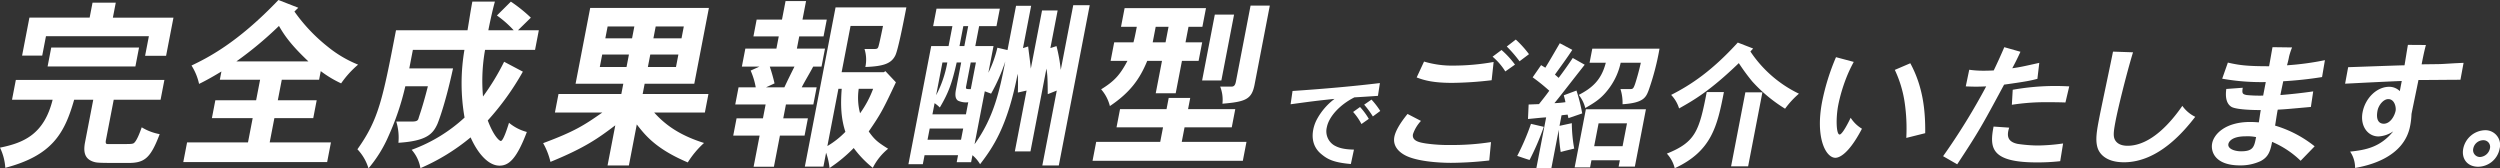
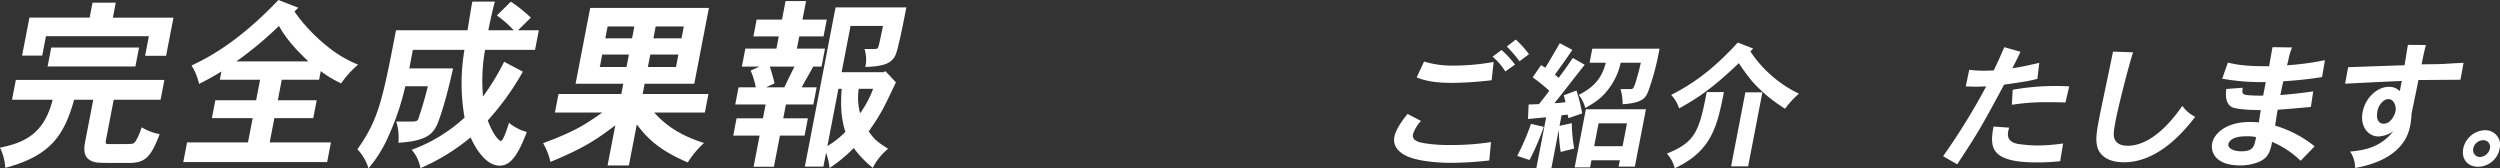
<svg xmlns="http://www.w3.org/2000/svg" width="779.592" height="52.5" viewBox="0 0 779.592 52.5">
  <rect x="0" y="0" width="779.592" height="52.5" fill="#333333" stroke="none" />
  <g id="完全成果報酬型でご紹介します" transform="translate(0 -196.598)">
    <g id="グループ_1211" data-name="グループ 1211">
      <path id="パス_2757" data-name="パス 2757" d="M51.264,221.477l-1.191,6.178H35.46l-2.427,12.577c-.238,1.236.2,1.236.682,1.236h4.546c2.545,0,3.193,0,3.594-.393.53-.505,1.244-1.685,2.339-4.828a16.4,16.4,0,0,0,5.6,2.133c-2.859,7.524-4.71,8.984-9.8,8.984-9.47,0-9.74,0-11.06-.45-2.48-.9-3.009-2.919-2.413-6.008l2.557-13.251H23.121c-3.032,10.668-6.985,17.406-21.468,21.224A16.816,16.816,0,0,0,0,242.59c7.489-1.517,13.746-4.211,16.411-14.936H3.747l1.191-6.178ZM36.1,197.39l-.9,4.659H54.093l-2.3,11.9H45.248l1.18-6.12H14.336l-1.17,6.064H6.888l2.285-11.848H27.953l.9-4.659Zm7.26,13.981-1.138,5.9H14.844l1.137-5.9Z" transform="translate(0 0.05)" fill="#fff" />
      <path id="パス_2758" data-name="パス 2758" d="M89.6,199.012l-1.2,1.179a52.883,52.883,0,0,0,10.291,10.893,36.728,36.728,0,0,0,9.567,5.672,29.738,29.738,0,0,0-5.293,5.84,34.563,34.563,0,0,1-6.353-3.819l-.519,2.695H84.456l-1.236,6.4H95.344l-1.072,5.559H82.149l-1.463,7.579h19.1l-1.18,6.12H53.744l1.182-6.12H73.92l1.463-7.579H62.667l1.072-5.559H76.456l1.236-6.4H65.136l.5-2.582c-2.024,1.235-4.643,2.751-6.971,3.874a17.616,17.616,0,0,0-2.358-5.728c4.773-2.3,14.147-6.85,27.106-20.438Zm3.159,16.733c-5.357-5.054-7.478-8.086-9.177-11.061A113.625,113.625,0,0,1,70.3,215.745Z" transform="translate(3.412 0)" fill="#fff" />
      <path id="パス_2759" data-name="パス 2759" d="M154.881,206h6.494l-1.18,6.12H144.608a54.764,54.764,0,0,0-.642,14.543,73.513,73.513,0,0,0,6.584-10.837l5.844,3.088a83.245,83.245,0,0,1-10.945,15.216c1.937,5.109,3.69,6.4,4.069,6.4.757,0,1.98-3.819,2.554-5.672a14.405,14.405,0,0,0,5.563,2.864c-3.205,8.478-5.651,10.5-8.52,10.5-3.518,0-6.83-3.874-9.014-8.815a64.321,64.321,0,0,1-15.653,9.6,11.47,11.47,0,0,0-2.736-5.727,48.828,48.828,0,0,0,16.5-10.051,62.09,62.09,0,0,1-.039-21.112H122.094l-1.116,5.783h13.638c-2.481,11.455-4.646,16.789-4.852,17.294-1.419,3.145-3.356,5.334-12.178,5.9a16.984,16.984,0,0,0-.671-6.626h4.978c1.679,0,1.83-.506,1.993-1.067s.4-1.236.672-2.078c.54-1.685,1.3-4.211,2.219-7.861h-7.035a81.9,81.9,0,0,1-5.2,15.441,40.317,40.317,0,0,1-6.289,10.164,14.811,14.811,0,0,0-3.452-5.951c6.6-9.265,7.861-15.5,12.032-37.116h22.3c.445-2.583.987-6.233,1.507-8.928h7.036c-.836,2.92-1.831,7.8-2.048,8.928h7.9a32.044,32.044,0,0,0-5.227-4.6l4.352-4.323a46.819,46.819,0,0,1,6.234,5Z" transform="translate(6.654 0.03)" fill="#fff" />
      <path id="パス_2760" data-name="パス 2760" d="M210.953,198.921l-4.561,23.639H190.914l-.618,3.2h20.511l-1.116,5.783h-15.8c3.874,4.324,8.6,7.3,15.541,9.49a28.539,28.539,0,0,0-5.068,6.065c-9.805-4.155-13.214-8.366-15.9-11.848L186,248.052h-6.656l2.415-12.522c-5.2,3.931-9.352,6.963-20.219,11.4a21.809,21.809,0,0,0-2.283-5.84c9.8-3.65,12.761-5.559,18.456-9.546H162.933l1.117-5.783h19.592l.617-3.2H169.375l4.561-23.639Zm-33.275,14.543-.748,3.873h8.335l.748-3.873Zm1.69-8.76-.715,3.705h8.335l.715-3.705Zm13.3,8.76-.748,3.873h8.767l.748-3.873Zm1.69-8.76-.715,3.705h8.767l.715-3.705Z" transform="translate(10.111 0.148)" fill="#fff" />
      <path id="パス_2761" data-name="パス 2761" d="M237.707,196.915l-1.116,5.784h7.577l-1.007,5.221h-7.577l-.738,3.819h8.767l-1.083,5.614h-2.6c-1.191,2.246-2.61,4.549-3.573,6.458h4.655l-1.031,5.334h-8.549l-.835,4.324h7.686l-1.04,5.39h-7.685l-1.875,9.714h-6.332l1.874-9.714H215l1.04-5.39h8.225l.834-4.324h-9.469l1.028-5.334h5.359a22.776,22.776,0,0,0-1.59-5.222l2.727-1.236H217.69l1.084-5.614h9.686l.738-3.819h-7.9L222.3,202.7h7.9l1.116-5.784Zm-12.495,26.9h5.736c.931-2.022,2.079-4.323,3.139-6.458H226.4a54.255,54.255,0,0,1,1.481,5.223Zm40.514-1.572c-3.942,8.366-4.646,9.77-8.477,15.329,1.827,2.582,2.813,3.369,6.048,5.391a17.984,17.984,0,0,0-4.774,5.951,32.919,32.919,0,0,1-5.952-6.176,45.751,45.751,0,0,1-7.535,6.231,20.871,20.871,0,0,0-1.08-4.772l-.834,4.324H237.33l9.578-49.637h22.08c-1.04,5.391-2.611,13.251-3.423,14.936-1.266,2.64-3.8,3.425-9.363,3.65a10.975,10.975,0,0,0-.27-5.615h3.085c.974,0,1.125-.224,1.331-1.01.174-.618.434-1.685,1.355-6.177h-10.12l-2.785,14.43H261.95l.5-.337Zm-21.37,19.878a26.471,26.471,0,0,0,5.618-4.437c-1.33-4.042-1.557-8.2-1.145-13.419H247.8Zm9.777-17.856a18.833,18.833,0,0,0,.421,7.636,31.875,31.875,0,0,0,4.071-7.636Z" transform="translate(13.65 0.02)" fill="#fff" />
-       <path id="パス_2762" data-name="パス 2762" d="M312.545,210.875a50.124,50.124,0,0,1,1.329,7.411l3.89-20.157h5.142L313.264,248.1h-5.142l4.508-23.357-2.815,1.122c-.031-5.727-.151-6.233-.411-7.973l-4.982,25.829h-4.871l3.662-18.978-2.717.617c.034-.73.1-4.717-.063-5.84-3.164,16.4-7.668,22.91-11.717,28.188a10.918,10.918,0,0,0-2.38-2.808l-.423,2.19h-4.491l.422-2.19H271.4l-.542,2.808h-4.491l7.106-36.835h5.412l1.2-6.232h-6.008l1.052-5.447h19.752l-1.051,5.447h-5.411l-1.2,6.232H292.9l-1.6,8.31a35.23,35.23,0,0,0,2.806-7.8l3.16.731,2.665-13.814h4.709l-2.547,13.2,1.613-.505c.2,1.8.552,4.155.832,6.906l3.5-18.137H312.9l-2.264,11.736ZM273,236.592l-.672,3.481h10.445l.672-3.481Zm.855-4.436H284.3l.725-3.763a5.976,5.976,0,0,1-3.2-.505c-.715-.505-1.017-1.46-.638-3.426l1.636-8.478h-1.407c-1.442,6.345-2.436,9.265-5.253,14.037a11.115,11.115,0,0,0-1.635-1.347Zm3.12-16.171L275.006,226.2a34.718,34.718,0,0,0,3.487-10.219Zm6.518-11.342-1.2,6.232h1.515l1.2-6.232Zm2.3,11.342-1.408,7.3c-.2,1.01-.087,1.01,1.428,1.01l1.6-8.31Zm1.2,25.492c5.987-8.309,7.807-16.62,9.584-25.829A55.183,55.183,0,0,1,292.15,225.7l-1.97-.73Z" transform="translate(16.911 0.097)" fill="#fff" />
-       <path id="パス_2763" data-name="パス 2763" d="M350.815,227.04l-.672,3.482h14.721l-1.093,5.671H349.05l-.877,4.549h20.186l-1.138,5.9H320.355l1.138-5.9h19.969l.877-4.549h-14.5l1.093-5.671h14.5l.672-3.482Zm4.919-28.019-1.125,5.84h-4.329l-.933,4.829h5.2l-1.116,5.783h-5.194l-1.95,10.107h-6.225l1.95-10.107h-4.6c-2.35,5.727-5.371,9.882-11.648,14.093a12.6,12.6,0,0,0-2.728-5.222c4.114-2.527,5.9-4.492,8.206-8.872h-5.249l1.116-5.783h6.008c.379-1.4.672-2.92,1.039-4.829h-4.925l1.127-5.84Zm-15.684,5.84-.932,4.829h4.005l.932-4.829Zm24.442-3.818-3.966,20.551H354.52l3.965-20.551Zm11.147-2.808-4.756,24.651c-.888,4.6-2.814,5.333-10.023,5.951a11.152,11.152,0,0,0-.7-5.334h3.518c.758,0,1.158-.392,1.386-1.572l4.572-23.7Z" transform="translate(20.339 0.104)" fill="#fff" />
    </g>
    <g id="グループ_1210" data-name="グループ 1210" transform="translate(73 10.524)">
-       <path id="パス_2764" data-name="パス 2764" d="M403.317,218.084c-2.528.19-5.241.348-7.341.474-4.42,2.215-7.944,5.916-8.609,9.364a5.142,5.142,0,0,0,2.3,5.6c1.264.728,2.885,1.266,6.162,1.329l-.962,4.492c-5.025-.443-7.058-1.329-8.988-2.91-.746-.6-3.7-2.847-2.734-7.846a11.655,11.655,0,0,1,1.266-3.416,19.611,19.611,0,0,1,5.368-6.138c-5.6.569-7.638.854-13.705,1.677l.607-4.144c9.448-.633,18.544-1.423,27.24-2.467Zm-5.589,3.48a20.63,20.63,0,0,1,2.734,3.7l-2.292,1.613a18,18,0,0,0-2.6-3.764Zm3.575-2.309a24.55,24.55,0,0,1,2.733,3.544l-2.31,1.708a26.846,26.846,0,0,0-2.709-3.67Z" transform="translate(-46.62 -2.123)" fill="#fff" />
      <path id="パス_2765" data-name="パス 2765" d="M420.045,224.028a11.52,11.52,0,0,0-2.49,4.126c-.419,2.172,2.147,2.607,4.043,2.911a49.777,49.777,0,0,0,7.553.477,79.351,79.351,0,0,0,12.731-.911l-.541,5.734a110.053,110.053,0,0,1-11.916.738c-1.215,0-8.419-.043-13.035-1.781-2.674-1-5.27-3.084-4.641-6.342.293-1.521,1.441-3.867,4.112-7.125Zm22.04-12.687a111.875,111.875,0,0,1-12.28.825c-5.778,0-8.633-.738-11.1-1.694l2.3-4.952a30.266,30.266,0,0,0,9.183,1.26,71.977,71.977,0,0,0,12.513-1.13Zm3.078-9.428a27.62,27.62,0,0,1,4.2,4.561l-3.017,2.129A19.154,19.154,0,0,0,442.373,204Zm4.451-3.258a32.7,32.7,0,0,1,4.116,4.561l-2.947,2.216a40.746,40.746,0,0,0-3.976-4.605Z" transform="translate(-49.935 -0.25)" fill="#fff" />
      <path id="パス_2766" data-name="パス 2766" d="M463.648,226.033a77.387,77.387,0,0,1-4.441,10.334c-1.276-.38-2.537-.844-3.847-1.265a73.47,73.47,0,0,0,4.291-10Zm8.74-1.139a46.344,46.344,0,0,0,.747,7.93c-1.415.337-2.829.675-4.211,1.054a48.811,48.811,0,0,1-.6-6.96L466,238.983h-4.682l3.068-15.9c-1.662.083-3.693.337-5.666.506l.2-4.514,3.23-.126c1-1.266,2.225-2.785,3.21-4.176a57.369,57.369,0,0,0-5.183-4.176l2.631-3.8,1.322.8c1.409-2.278,3-5.062,4.509-7.635l3.9,2.067c-1.568,2.446-3.734,5.357-5.413,7.719l1.154,1.012c1.413-1.857,3.093-4.219,4.4-6.2l3.726,2.109c-6.6,8.394-7.29,9.364-9.439,11.979a31.017,31.017,0,0,0,3.431-.3c-.115-.717-.323-1.392-.513-2.151l3.955-1.476a52.954,52.954,0,0,1,1.787,7.129l-4.292,1.476-.252-1.1c-.556.042-1.206.127-1.9.21l-.634,3.291Zm23.11-4.344-3.451,17.884h-5.063l.383-1.982h-8.858l-.431,2.235h-4.807l3.5-18.137Zm-17.573-14.51.846-4.387h20.963a79.868,79.868,0,0,1-3.392,12.992c-.845,2.193-1.559,3.923-8.136,4.344a14.051,14.051,0,0,0-.649-4.724h2.868c.97,0,1.147-.042,1.717-1.687.315-.97,1.114-3.586,1.769-6.538h-6.286a20.555,20.555,0,0,1-3.43,7.718c-2.3,3.163-4.144,4.429-7.606,6.412a10.818,10.818,0,0,0-2.037-4.092c4.077-2.109,7.038-4.555,8.433-10.038Zm2.806,18.9-1.374,7.129h8.858l1.375-7.129Z" transform="translate(-55.237 -0.409)" fill="#fff" />
      <path id="パス_2767" data-name="パス 2767" d="M526.253,215.164c-2.059,10.672-3.851,18.433-15.338,23.748a10.222,10.222,0,0,0-2.453-4.555c8.916-3.585,10.081-7,12.434-19.192Zm9.116-13.582-.853.928a37.953,37.953,0,0,0,15.135,13.16,26.785,26.785,0,0,0-4.32,4.683,46.74,46.74,0,0,1-10.251-8.521,62.769,62.769,0,0,1-4.175-5.695c-9.016,8.69-13.991,11.515-18.628,14.131a10.476,10.476,0,0,0-2.477-4.219c6.221-3.163,12.7-7.465,20.782-16.324Zm2.889,13.666-4.451,23.073h-5.315l4.451-23.073Z" transform="translate(-61.678 -0.379)" fill="#fff" />
-       <path id="パス_2768" data-name="パス 2768" d="M573.334,206.386a43.691,43.691,0,0,0-2.377,5.1,50.863,50.863,0,0,0-2.448,8.31c-.8,4.133-.642,9.237.411,9.237.887,0,2.891-4.049,3.456-5.23a10.541,10.541,0,0,0,3.517,3.416c-4.686,8.985-7.782,9.069-8.288,9.069-2.952,0-6.32-6.159-4.122-17.548A69.787,69.787,0,0,1,567.8,204.91Zm17.635.422c4.016,7.382,4.719,14.89,4.65,21.807l-5.9,1.476A55.9,55.9,0,0,0,589.206,219a35.9,35.9,0,0,0-3.066-10.123Z" transform="translate(-68.267 -1.008)" fill="#fff" />
      <path id="パス_2769" data-name="パス 2769" d="M630.62,202.792c-.815,1.814-1.837,3.838-2.553,5.146,2.561-.379,3.134-.506,8.424-1.686l-.581,4.977c-2.046.548-3.453.844-10.389,1.814-6.97,12.949-7.878,14.594-14.622,24.844l-4.4-2.531a200.822,200.822,0,0,0,13.437-21.765c-1.063.042-2.083.084-3.138.084-1.1,0-2.144-.042-3.232-.084l1.085-5.189a31.286,31.286,0,0,0,4.583.3c1.013,0,2.076-.043,3.053-.084,1.047-2.152,2.219-4.725,3.3-7.255Zm-3.511,23.663c-.123.422-.232.759-.288,1.054-.366,1.9.1,3.417,2.9,4.008a45.244,45.244,0,0,0,6.187.506,58.928,58.928,0,0,0,8.01-.634l-.9,5.526a63.76,63.76,0,0,1-7.287.38c-14.425,0-14.762-4.6-13.492-11.178Zm17.542-7.846c-2.3-.084-3.822-.084-5-.084a68.987,68.987,0,0,0-11.711.8l.27-4.682a76.553,76.553,0,0,1,13.177-1.181c1.266,0,2.777.042,4.448.127Z" transform="translate(-73.57 -0.577)" fill="#fff" />
      <path id="パス_2770" data-name="パス 2770" d="M672.32,203.153c-2.21,7.3-4.734,17.758-5.4,21.217-.569,2.952-.778,4.471-.442,5.567.234.76,1.064,2.362,4.142,2.362,7.424,0,13.8-7.676,17.08-12.442a10.683,10.683,0,0,0,4.023,3.416c-3.311,4.26-11.382,14.173-22.221,14.173-6.117,0-7.7-3.163-8.1-4.133-.981-2.573-.371-5.737.46-10.039.561-2.911,3.6-17.126,4.218-20.331Z" transform="translate(-80.168 -0.77)" fill="#fff" />
      <path id="パス_2771" data-name="パス 2771" d="M726.891,201.442a22.141,22.141,0,0,0-.909,2.742,28.331,28.331,0,0,1-.672,2.826,86.65,86.65,0,0,0,11.826-1.6l-.891,5.272a120.777,120.777,0,0,1-12.106,1.308c-.13.675-.8,3.712-.872,4.3,3.255-.253,7.049-.675,10.217-1.14L732.759,220c-7.04.633-7.816.717-10.329.844-.2.8-.719,4.387-.833,4.978a36.262,36.262,0,0,1,12.337,6.453l-4.372,4.513a29.033,29.033,0,0,0-8.9-5.9c-.552,3.079-1.257,4.767-3.56,5.989a14.8,14.8,0,0,1-6.46,1.35c-7.846,0-9.159-4.344-8.67-6.875.554-2.868,4.069-6.665,11.872-6.665.76,0,1.638.042,2.676.127.2-1.055.371-2.574.615-3.839-.971,0-7.255,0-9.094-.97-2.16-1.265-1.812-4.386-1.659-5.61l5.135-.38c-.283,1.687-.137,2.025,1.248,2.278a42.007,42.007,0,0,0,5.113.169l.814-4.219a69.457,69.457,0,0,1-13.59-1.054l1.771-5.019c3.474.8,5.9,1.139,12.857,1.139.163-.844.884-5.02,1.062-5.948Zm-14.458,27.713c-4.935,0-5.358,2.193-5.4,2.4-.285,1.476,1.924,2.278,3.948,2.278,3.8,0,4.106-1.393,4.692-4.43a13.665,13.665,0,0,0-3.241-.253" transform="translate(-85.141 -0.577)" fill="#fff" />
      <path id="パス_2772" data-name="パス 2772" d="M774.362,200.584c-.608,2.278-1.031,4.472-1.332,6.032,2.623-.042,4.268-.042,5.879-.084,1.957-.084,3.93-.253,7.2-.38l-.975,5.272c-1.857,0-11.027.084-13.093.084-.325,1.688-1.877,9.069-2.169,10.587a22.75,22.75,0,0,1-.4,3.586l-.033.169c-1.937,10.039-13.4,12.4-17.16,13.076a8.918,8.918,0,0,0-1.546-5.1c4.99-.506,9.472-1.433,13.453-6.327a8.851,8.851,0,0,1-4.612,1.6c-3.331,0-5.784-3.248-4.954-7.551.854-4.429,4.44-7.929,8.278-7.929a4.679,4.679,0,0,1,3.327,1.35l.61-3.164c-4.631.17-13.535.634-17.668.844l.952-5.147c2.8-.084,15.037-.548,17.575-.59.14-.717.834-5.188,1.061-6.37Zm-11.734,16.873c-1.519,0-3.024,1.9-3.35,3.586-.593,3.078.561,4.091,1.953,4.091,1.941,0,3.3-2.236,3.684-4.008.212-1.1-.3-3.669-2.287-3.669" transform="translate(-90.877 -0.478)" fill="#fff" />
      <path id="パス_2773" data-name="パス 2773" d="M795.726,242.222c-3.375,0-5.256-2.488-4.647-5.653a7.139,7.139,0,0,1,6.844-5.736,4.574,4.574,0,0,1,4.5,5.736,6.881,6.881,0,0,1-6.7,5.653m.586-3.037a3.353,3.353,0,0,0,3.077-2.616,2.071,2.071,0,0,0-2.11-2.615,3.193,3.193,0,0,0-3.062,2.532,2.148,2.148,0,0,0,2.095,2.7" transform="translate(-95.947 -4.153)" fill="#fff" />
    </g>
  </g>
</svg>